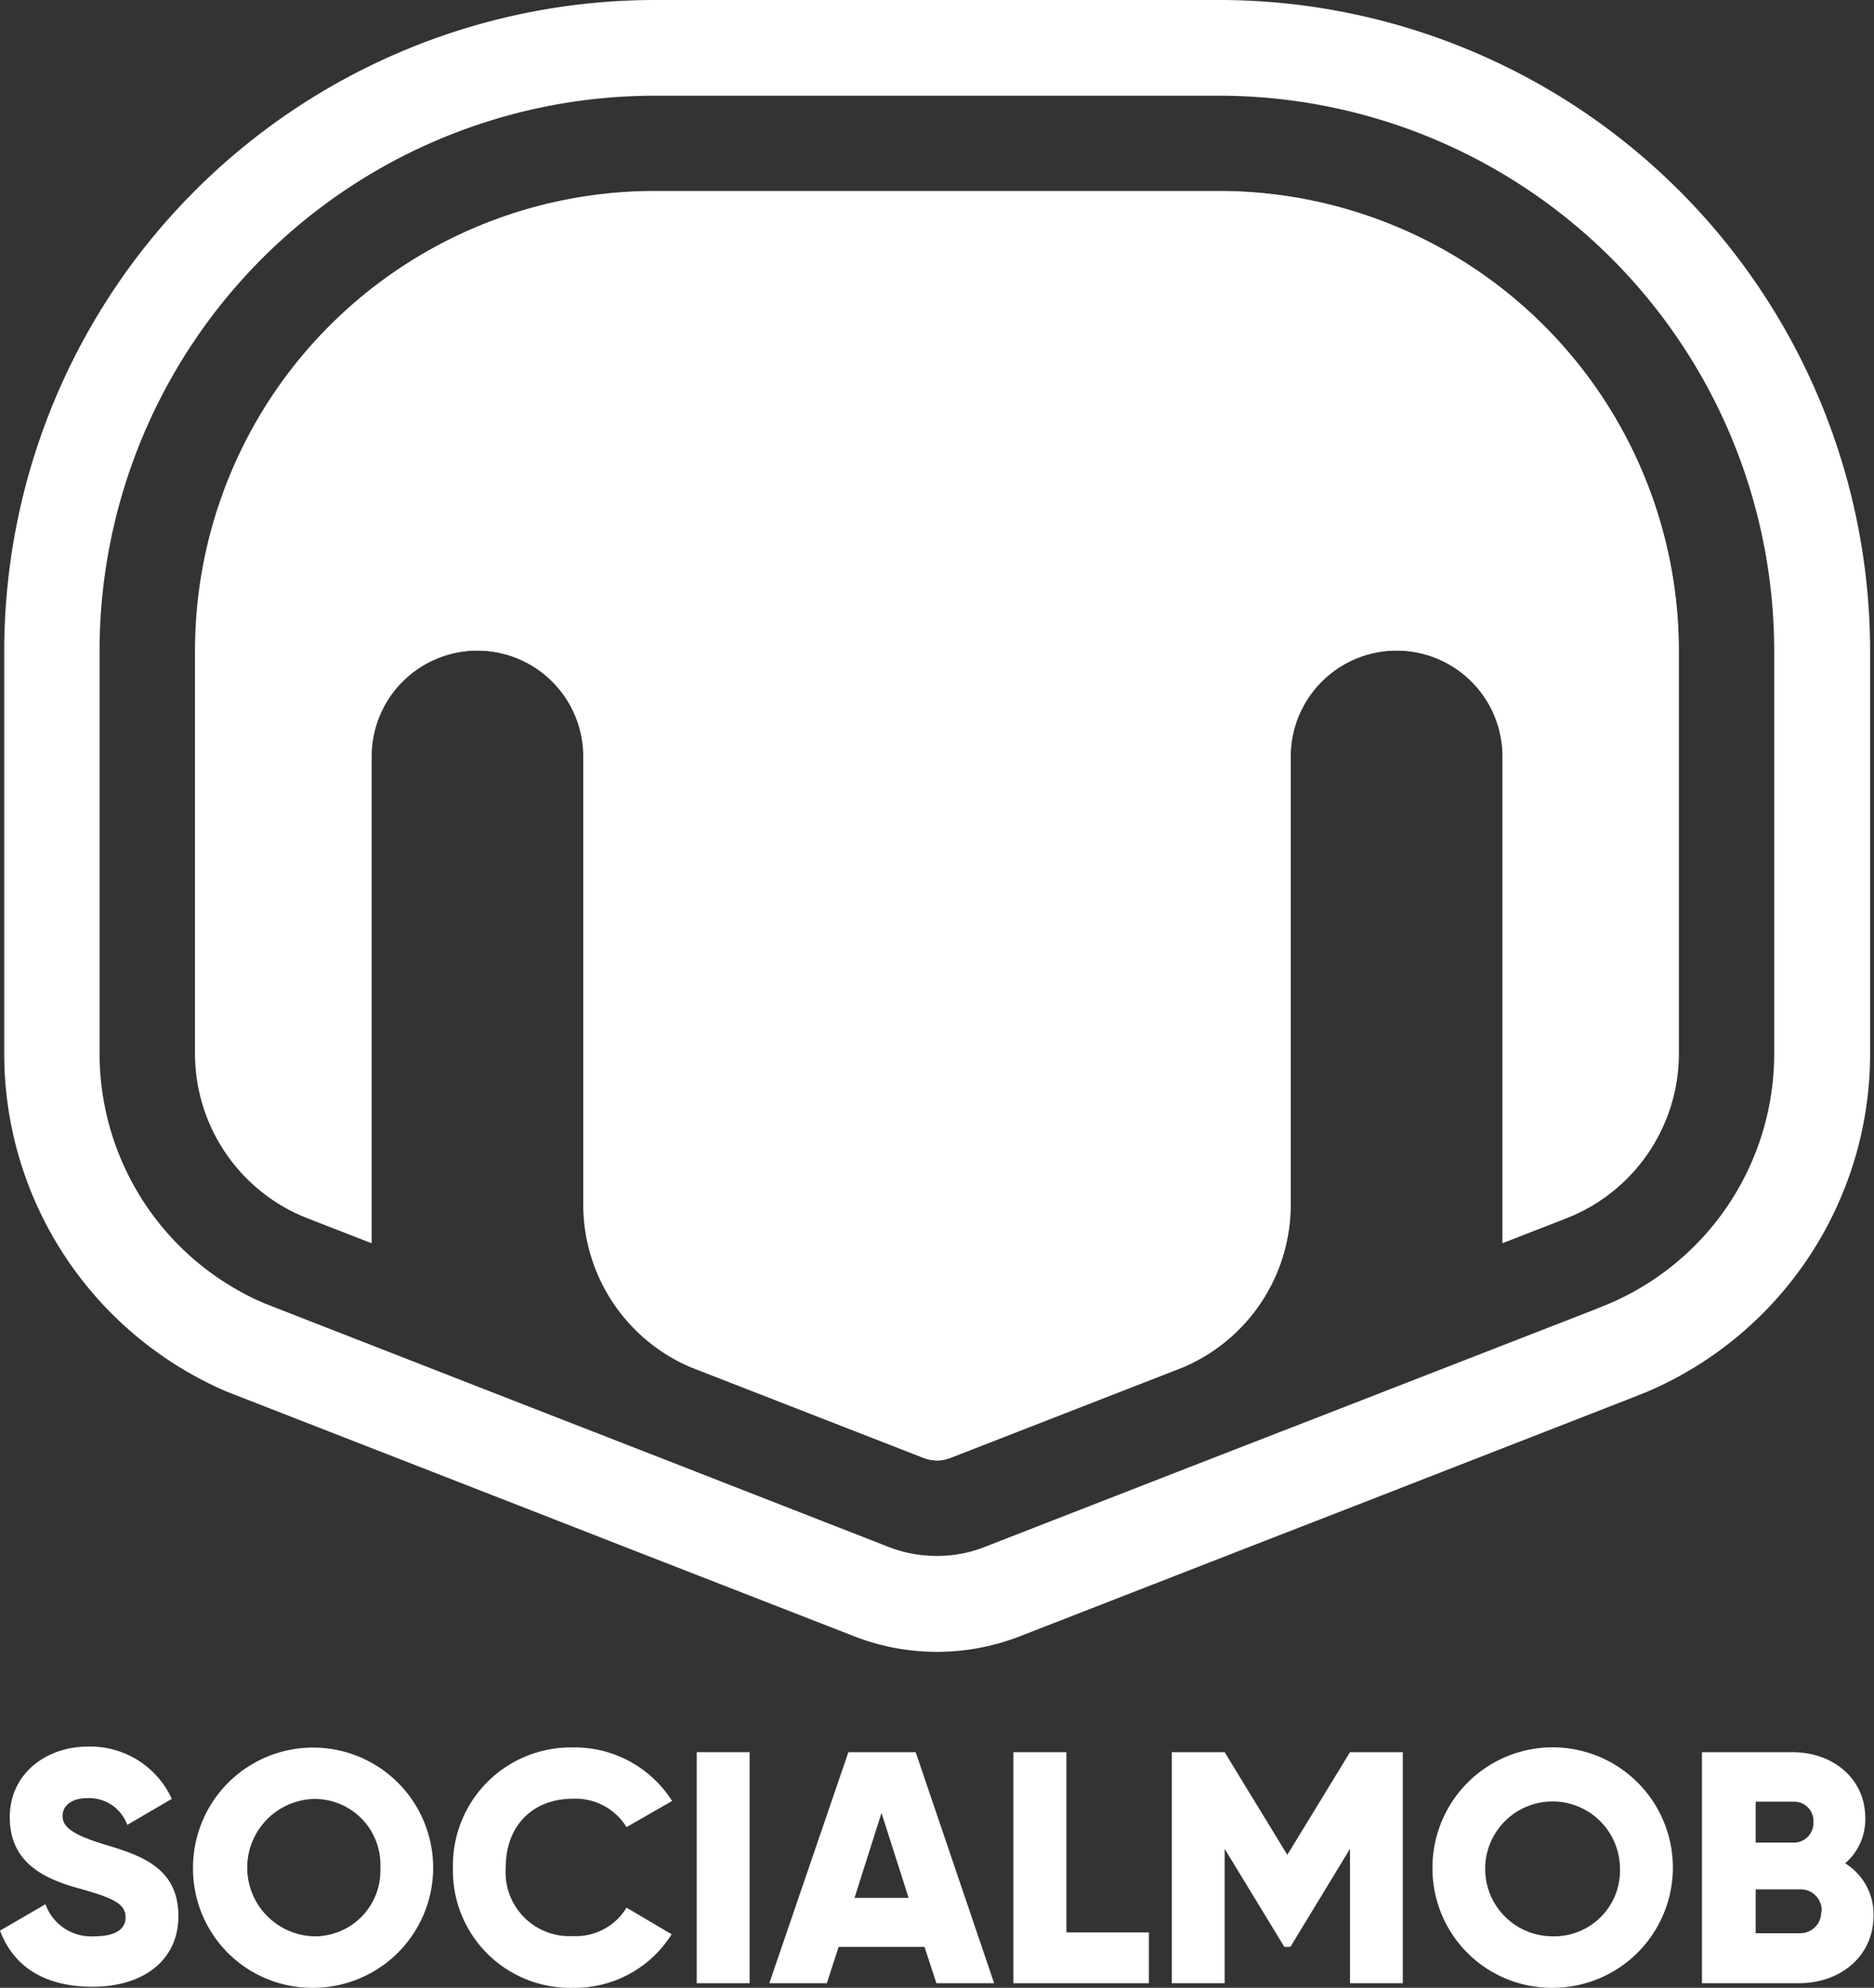
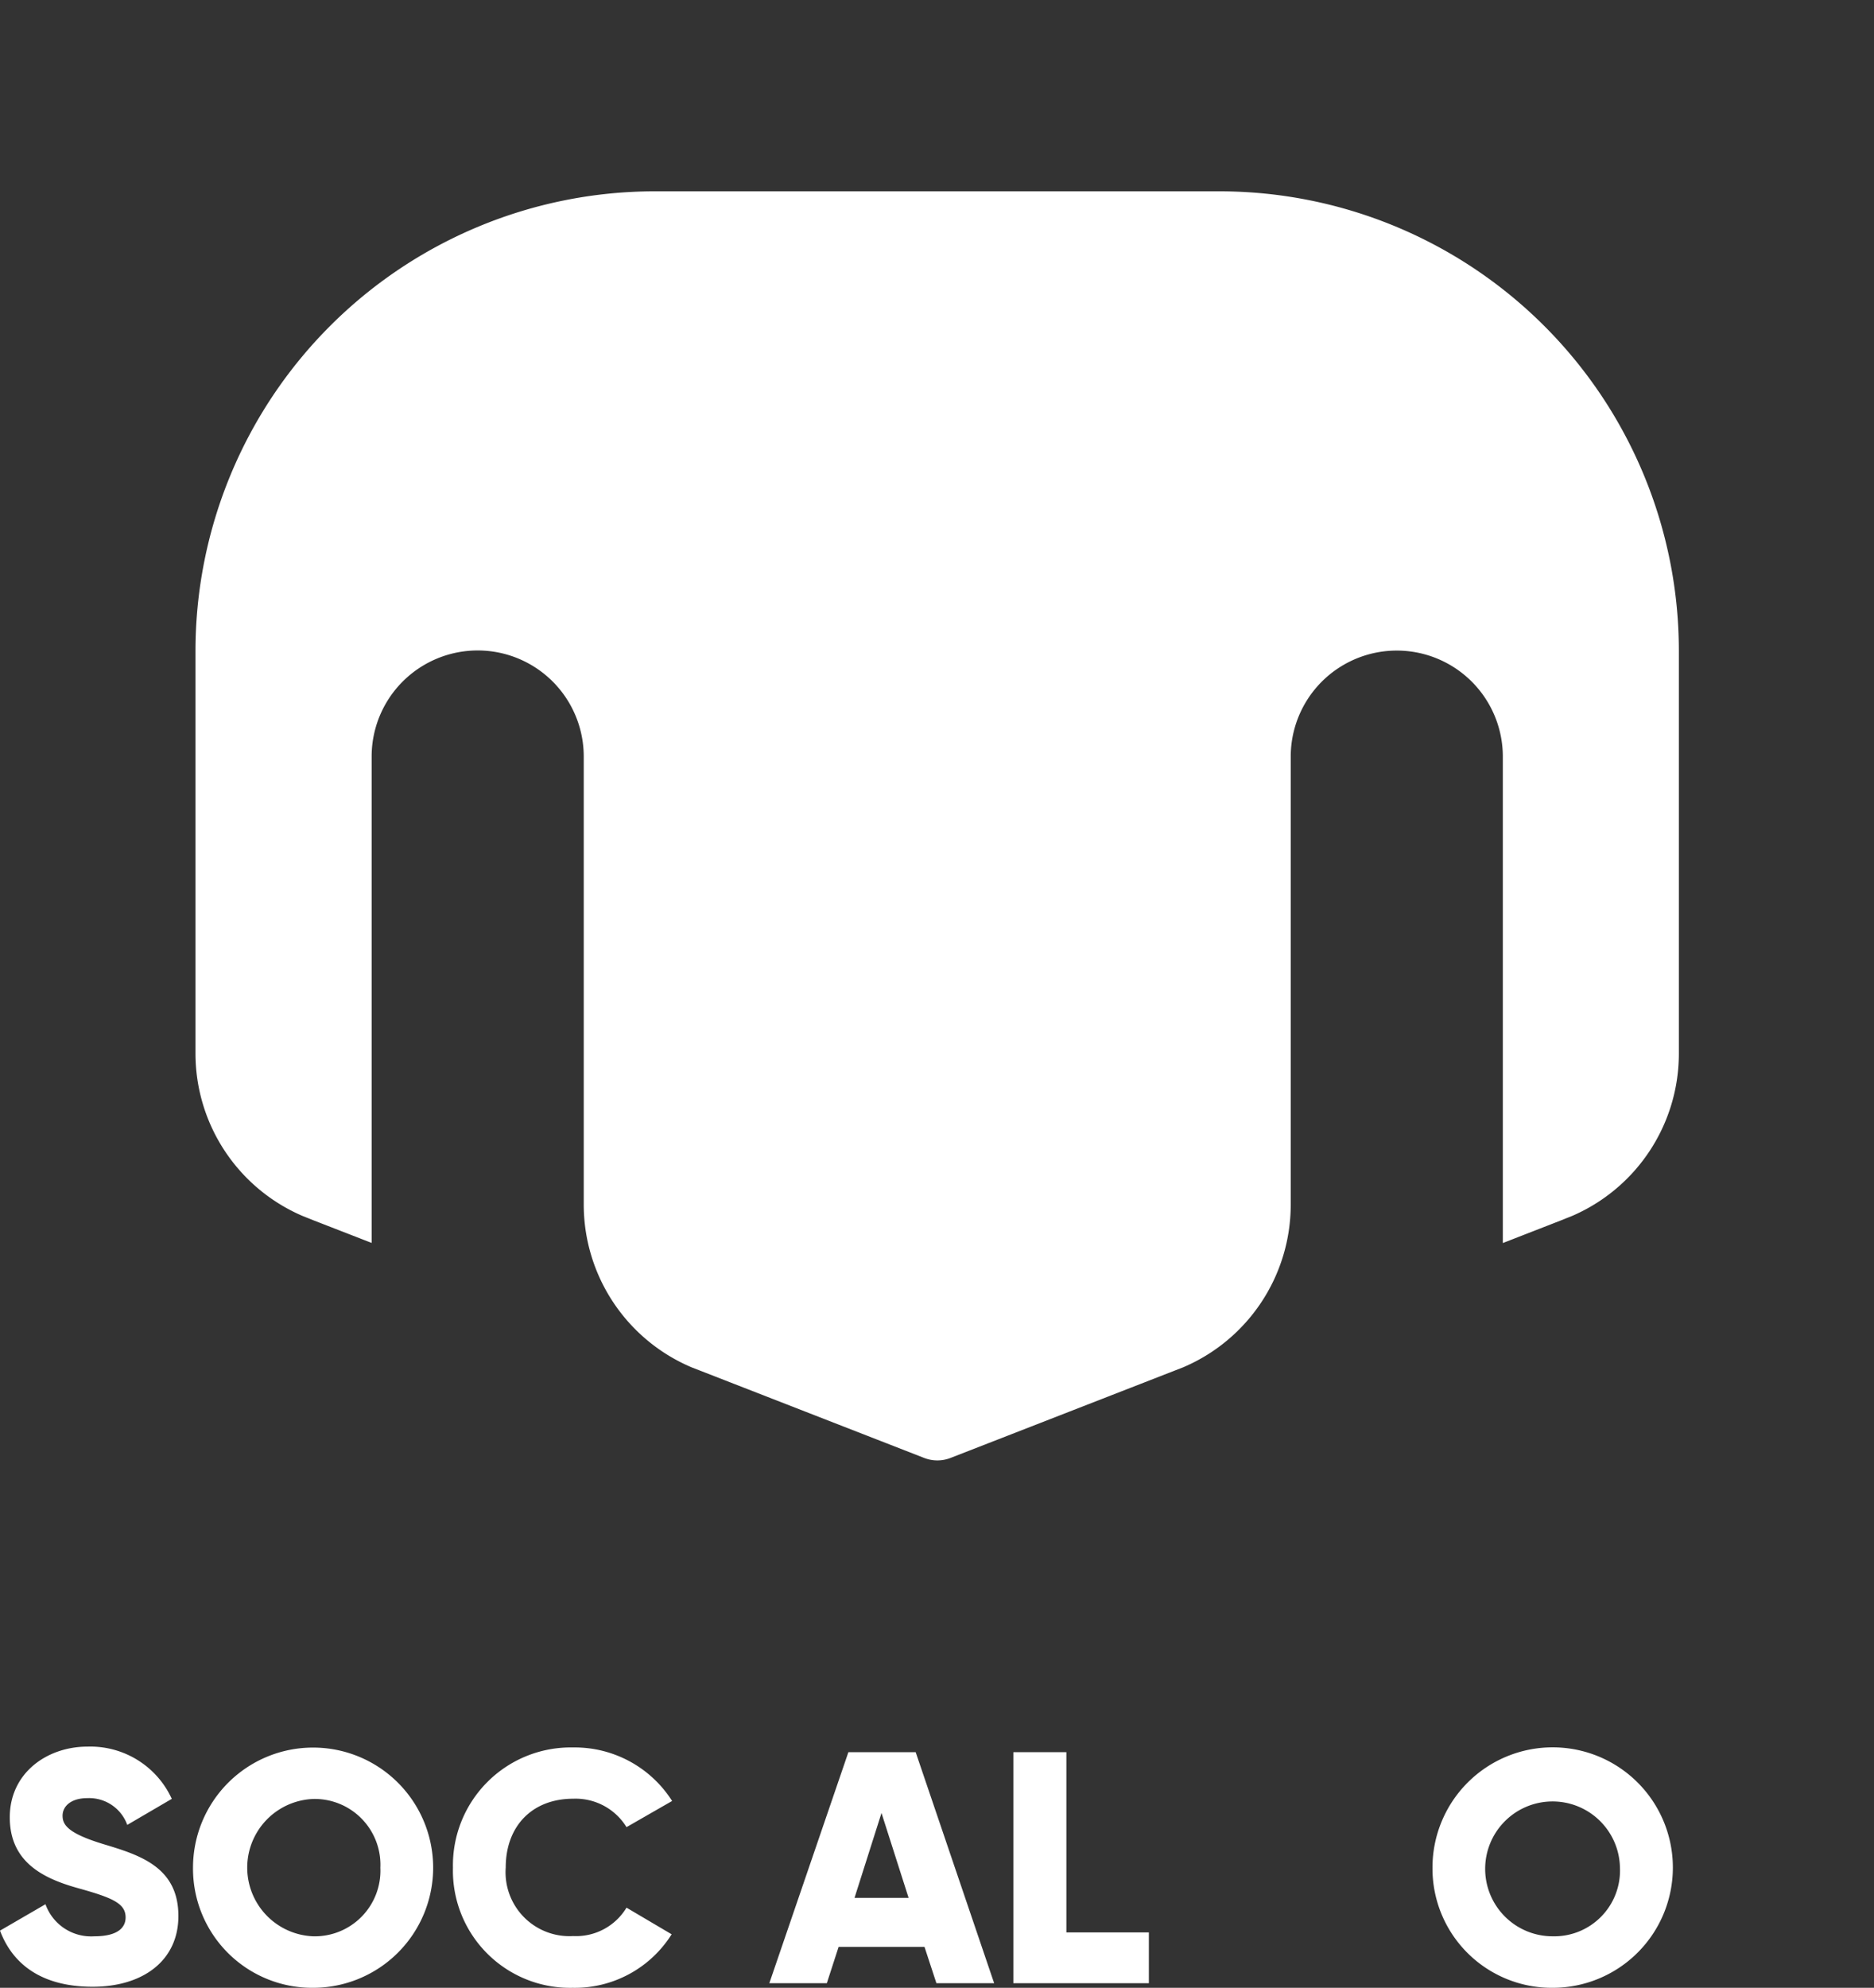
<svg xmlns="http://www.w3.org/2000/svg" viewBox="0 0 159.04 168.63">
  <rect x="0" y="0" width="159.04" height="168.63" fill="#333333" stroke="none" />
  <defs>
    <style>.cls-1{fill:#fff;}</style>
  </defs>
  <title>Asset 7</title>
  <g id="Layer_2" data-name="Layer 2">
    <g id="Layer_7" data-name="Layer 7">
      <path class="cls-1" d="M0,163.78l3.86-2.24A4.11,4.11,0,0,0,8,164.26c2.13,0,2.66-.84,2.66-1.6,0-1.2-1.12-1.67-4.06-2.49s-5.77-2.21-5.77-6,3.19-6,6.58-6a7.6,7.6,0,0,1,7.17,4.43l-3.78,2.21a3.44,3.44,0,0,0-3.39-2.27c-1.4,0-2.1.7-2.1,1.49s.48,1.51,3.53,2.43,6.3,1.94,6.3,6.08c0,3.78-3,6-7.28,6S1.09,166.67,0,163.78Z" />
      <path class="cls-1" d="M16.38,158.44a10.19,10.19,0,1,1,10.19,10.19A10.11,10.11,0,0,1,16.38,158.44Zm15.9,0a5.58,5.58,0,0,0-5.71-5.83,5.83,5.83,0,0,0,0,11.65A5.57,5.57,0,0,0,32.28,158.44Z" />
      <path class="cls-1" d="M38.44,158.44a10,10,0,0,1,10.2-10.2,9.79,9.79,0,0,1,8.4,4.54L53.17,155a5.07,5.07,0,0,0-4.53-2.41c-3.48,0-5.72,2.33-5.72,5.83a5.42,5.42,0,0,0,5.72,5.82,5,5,0,0,0,4.53-2.41L57,164.09a9.7,9.7,0,0,1-8.4,4.54A9.94,9.94,0,0,1,38.44,158.44Z" />
-       <path class="cls-1" d="M63.62,148.64v19.6H59.13v-19.6Z" />
      <path class="cls-1" d="M78.46,165.16H71.17l-1,3.08H65.29L72,148.64h5.71l6.66,19.6h-4.9ZM77.11,161l-2.3-7.2L72.52,161Z" />
      <path class="cls-1" d="M97.5,163.93v4.31H86v-19.6H90.5v15.29Z" />
-       <path class="cls-1" d="M119.05,168.24h-4.48v-11.4l-5.06,8.32H109l-5.07-8.32v11.4H99.45v-19.6h4.48l5.32,8.71,5.32-8.71h4.48Z" />
      <path class="cls-1" d="M121.57,158.44a10.2,10.2,0,1,1,10.2,10.19A10.12,10.12,0,0,1,121.57,158.44Zm15.91,0a5.72,5.72,0,1,0-5.71,5.82A5.58,5.58,0,0,0,137.48,158.44Z" />
-       <path class="cls-1" d="M159,162.5c0,3.47-2.83,5.74-6.33,5.74h-8.23v-19.6h7.67c3.42,0,6.19,2.21,6.19,5.6a4.91,4.91,0,0,1-1.71,3.83A5.07,5.07,0,0,1,159,162.5ZM149,152.84v3.47h3.19a1.66,1.66,0,0,0,1.71-1.74,1.64,1.64,0,0,0-1.71-1.73Zm5.6,9.32a1.78,1.78,0,0,0-1.85-1.88H149V164h3.75A1.78,1.78,0,0,0,154.56,162.16Z" />
-       <path class="cls-1" d="M103.49,0H55.54A55.25,55.25,0,0,0,.36,55.2V89.37a31.18,31.18,0,0,0,18.87,28.68l24.45,9.53,9.12,3.56,19.41,7.56a19.4,19.4,0,0,0,14.37.1l19-7.4,9.83-3.82,22.91-8.93,1.51-.6a31.19,31.19,0,0,0,18.88-28.68V55.2A55.26,55.26,0,0,0,103.49,0Zm47.08,89.37a23.06,23.06,0,0,1-14,21.22l-1.28.52L112.44,120l-9.82,3.81-19,7.4a10.87,10.87,0,0,1-4.12.78,11.19,11.19,0,0,1-4.24-.82l-19.52-7.62L46.62,120l-24.17-9.43a23.06,23.06,0,0,1-14-21.22V55.2A47.12,47.12,0,0,1,55.54,8.12h47.95A47.13,47.13,0,0,1,150.57,55.2Z" />
-       <path class="cls-1" d="M142.45,55.2V89.37a15,15,0,0,1-9.06,13.77l-1,.4-4.88,1.9V64.18a9,9,0,0,0-18,0v38A15,15,0,0,1,100.33,116l-.67.26-19,7.4a3.09,3.09,0,0,1-2.34,0l-19-7.4-.67-.26a15,15,0,0,1-9.15-13.81v-38a9,9,0,0,0-18,0v41.26l-4.89-1.9-1-.4a15,15,0,0,1-9.06-13.77V55.2a39,39,0,0,1,39-39h47.95A39,39,0,0,1,142.45,55.2Z" />
      <path class="cls-1" d="M103.49,16.23H55.54a39,39,0,0,0-38.95,39V89.37a15,15,0,0,0,9.06,13.77l1,.4,4.89,1.9V64.18a9,9,0,0,1,18,0v38A15,15,0,0,0,58.71,116l.67.26,19,7.4a3.09,3.09,0,0,0,2.34,0l19-7.4.67-.26a15,15,0,0,0,9.15-13.81v-38a9,9,0,0,1,18,0v41.26l4.88-1.9,1-.4a15,15,0,0,0,9.06-13.77V55.2A39,39,0,0,0,103.49,16.23Z" />
    </g>
  </g>
</svg>